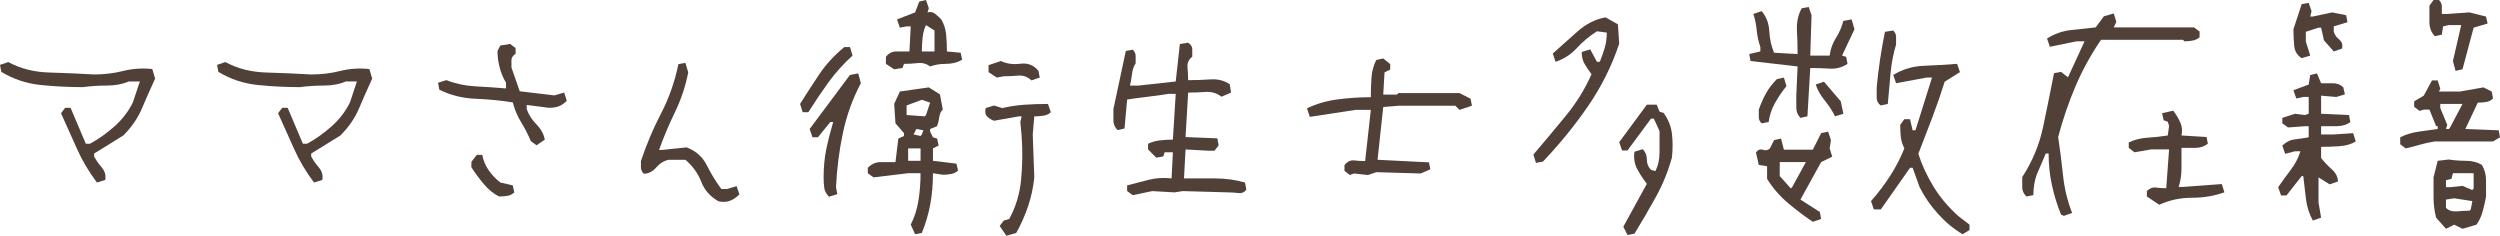
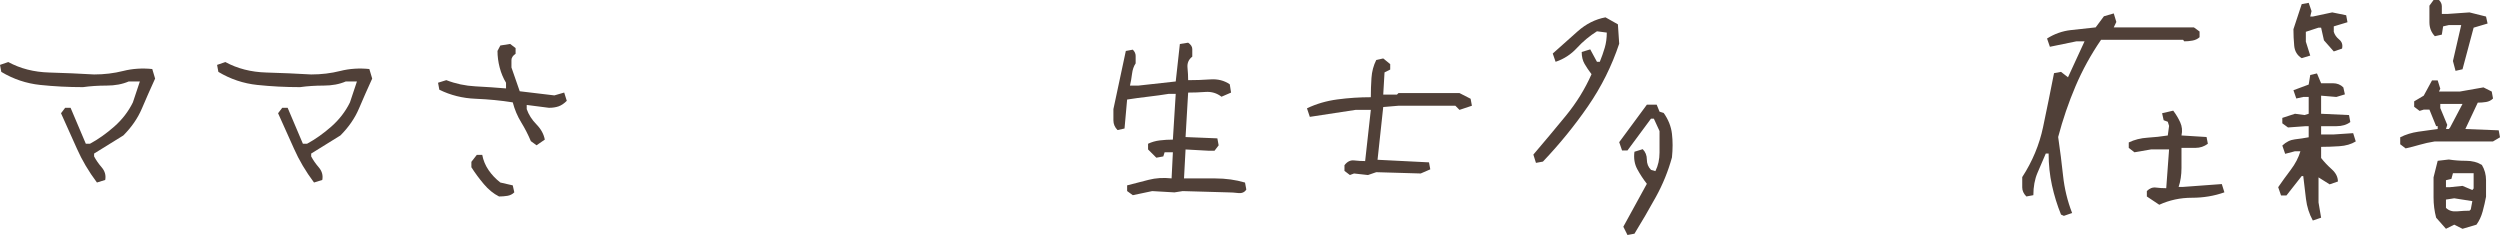
<svg xmlns="http://www.w3.org/2000/svg" version="1.1" id="レイヤー_1" x="0px" y="0px" width="339.971px" height="32.063px" viewBox="0 0 339.971 32.063" enable-background="new 0 0 339.971 32.063" xml:space="preserve">
  <g>
    <g>
      <path fill="#504038" d="M13.184,24.82c-1.125-1.5-2.033-3.035-2.725-4.605s-1.412-3.176-2.162-4.816l0.563-0.738h0.738    l2.074,4.887h0.563c1.125-0.609,2.227-1.389,3.305-2.338s1.922-2.045,2.531-3.287l0.949-2.848h-1.512    c-0.867,0.375-1.869,0.563-3.006,0.563s-2.209,0.07-3.217,0.211c-1.992,0-3.932-0.1-5.818-0.299s-3.65-0.791-5.291-1.775L0,8.824    l1.125-0.387C2.766,9.328,4.617,9.803,6.68,9.861s4.102,0.146,6.117,0.264c1.383,0,2.701-0.158,3.955-0.475    s2.572-0.404,3.955-0.264l0.387,1.301c-0.633,1.383-1.23,2.736-1.793,4.061s-1.406,2.549-2.531,3.674l-3.973,2.461v0.387    c0.258,0.492,0.604,0.99,1.037,1.494s0.592,1.072,0.475,1.705L13.184,24.82z" />
      <path fill="#504038" d="M42.703,24.82c-1.125-1.5-2.033-3.035-2.725-4.605s-1.412-3.176-2.162-4.816l0.563-0.738h0.738    l2.074,4.887h0.563c1.125-0.609,2.227-1.389,3.305-2.338s1.922-2.045,2.531-3.287l0.949-2.848h-1.512    c-0.867,0.375-1.869,0.563-3.006,0.563s-2.209,0.07-3.217,0.211c-1.992,0-3.932-0.1-5.818-0.299s-3.65-0.791-5.291-1.775    L29.52,8.824l1.125-0.387c1.641,0.891,3.492,1.365,5.555,1.424s4.102,0.146,6.117,0.264c1.383,0,2.701-0.158,3.955-0.475    s2.572-0.404,3.955-0.264l0.387,1.301c-0.633,1.383-1.23,2.736-1.793,4.061s-1.406,2.549-2.531,3.674l-3.973,2.461v0.387    c0.258,0.492,0.604,0.99,1.037,1.494s0.592,1.072,0.475,1.705L42.703,24.82z" />
      <path fill="#504038" d="M72.963,19.758l-0.773-0.563c-0.375-0.891-0.814-1.746-1.318-2.566s-0.885-1.723-1.143-2.707    c-1.617-0.258-3.305-0.422-5.063-0.492s-3.398-0.48-4.922-1.23l-0.176-0.949l1.125-0.352c1.266,0.492,2.59,0.773,3.973,0.844    s2.766,0.164,4.148,0.281V11.25c-0.375-0.609-0.662-1.295-0.861-2.057s-0.299-1.518-0.299-2.268l0.387-0.738l1.336-0.211    l0.738,0.563v0.773c-0.375,0.258-0.563,0.539-0.563,0.844s0,0.645,0,1.02l1.125,3.234l4.711,0.563l1.336-0.387l0.352,1.125    c-0.375,0.375-0.75,0.627-1.125,0.756s-0.809,0.193-1.301,0.193l-3.023-0.387v0.563c0.258,0.75,0.697,1.441,1.318,2.074    s1.002,1.324,1.143,2.074L72.963,19.758z M67.865,26.719c-0.75-0.375-1.441-0.938-2.074-1.688s-1.195-1.512-1.688-2.285v-0.738    l0.738-0.949h0.738c0.141,0.75,0.428,1.441,0.861,2.074s0.967,1.195,1.6,1.688l1.688,0.387l0.211,0.949    c-0.258,0.258-0.574,0.416-0.949,0.475S68.24,26.719,67.865,26.719z" />
-       <path fill="#504038" d="M97.741,27.387c-1.148-0.633-1.939-1.518-2.373-2.654s-1.154-2.139-2.162-3.006h-2.25    c-0.633,0.117-1.201,0.463-1.705,1.037s-1.072,0.861-1.705,0.861c-0.258-0.258-0.387-0.545-0.387-0.861s0-0.604,0-0.861    c0.75-2.25,1.664-4.412,2.742-6.486s1.863-4.307,2.355-6.697l0.949-0.176l0.387,1.301c-0.375,1.898-0.973,3.691-1.793,5.379    s-1.547,3.41-2.18,5.168h0.387l3.375-0.352c1.266,0.492,2.18,1.307,2.742,2.443s1.219,2.209,1.969,3.217h0.773l1.301-0.387    l0.387,1.125c-0.375,0.375-0.785,0.656-1.23,0.844S98.351,27.504,97.741,27.387z" />
-       <path fill="#504038" d="M109.153,15.258l-0.352-1.125c0.867-1.383,1.74-2.73,2.619-4.043s2.01-2.543,3.393-3.691h0.773l0.352,1.16    c-1.242,1.125-2.338,2.344-3.287,3.656s-1.857,2.66-2.725,4.043H109.153z M112.739,26.754c-0.375-0.375-0.592-0.779-0.65-1.213    s-0.088-0.908-0.088-1.424c0-1.383,0.123-2.666,0.369-3.85s0.557-2.408,0.932-3.674h-0.387l-1.688,2.074h-0.738l-0.387-1.125    l5.484-7.348l1.125-0.211l0.352,1.336c-1.125,2.133-1.939,4.395-2.443,6.785s-0.814,4.84-0.932,7.348l0.176,0.949L112.739,26.754z     M124.446,31.852l-0.598-1.301c0.516-1.008,0.867-2.109,1.055-3.305s0.281-2.426,0.281-3.691h-1.688l-4.711,0.563l-0.773-0.563    v-0.738c0.516-0.516,1.084-0.773,1.705-0.773s1.307,0,2.057,0l0.387-3.199l0.773-0.352v-0.387l-1.16-1.336l-0.176-2.637    l0.773-1.688l3.938-0.563l1.512,0.949l0.387,2.074c-0.258,0.234-0.416,0.574-0.475,1.02s-0.158,0.855-0.299,1.23l-0.949,0.387    v0.352l0.387,0.773l0.563,0.176l0.211,0.949l-0.773,0.387v1.688l3.199,0.387l0.211,0.949c-0.258,0.234-0.574,0.387-0.949,0.457    s-0.75,0.105-1.125,0.105l-1.336-0.211c0,1.523-0.123,2.941-0.369,4.254s-0.627,2.602-1.143,3.867L124.446,31.852z M121.599,9.422    l-1.125-0.738V7.734c0.375-0.492,0.844-0.738,1.406-0.738s1.16,0,1.793,0l0.176-3.41h-0.563l-0.914,0.176l-0.387-1.125    l2.461-0.949l0.563-1.477L125.923,0l0.387,1.125l-0.176,0.563c0.375-0.117,0.721-0.053,1.037,0.193s0.592,0.498,0.826,0.756    c0.375,0.633,0.598,1.324,0.668,2.074s0.105,1.512,0.105,2.285l1.863,0.176l0.211,0.949c-0.633,0.375-1.359,0.563-2.18,0.563    s-1.547,0.117-2.18,0.352c-0.492-0.375-1.055-0.527-1.688-0.457s-1.254,0.105-1.863,0.105l-0.211,0.563L121.599,9.422z     M125.923,15.645l0.563-1.688l-1.125-0.387l-2.074,0.773v1.301l2.461,0.176L125.923,15.645z M125.185,21.867V20.18h-1.688v1.688    H125.185z M125.36,18.281l0.211-0.563l-0.949-0.176l-0.387,0.738l0.949,0.211L125.36,18.281z M127.083,6.996V4.148l-1.16-0.738    c-0.234,0.492-0.387,1.055-0.457,1.688s-0.105,1.266-0.105,1.898H127.083z M136.856,32.063l-0.914-1.336l0.563-0.738l0.738-0.211    c0.891-1.617,1.43-3.404,1.617-5.361s0.211-3.932,0.07-5.924l-0.176-1.898l0.176-0.773h-0.352l-3.41,0.598    c-0.375-0.141-0.686-0.334-0.932-0.58s-0.311-0.627-0.193-1.143l1.125-0.352l1.125,0.352c1.008-0.234,2.016-0.387,3.023-0.457    s2.074-0.105,3.199-0.105l0.387,1.125c-0.258,0.258-0.604,0.416-1.037,0.475s-0.838,0.088-1.213,0.088l-0.211,2.461l0.211,5.836    c-0.141,1.383-0.428,2.707-0.861,3.973s-0.967,2.461-1.6,3.586L136.856,32.063z M140.267,10.934    c-0.516-0.492-1.119-0.709-1.811-0.65s-1.342,0.088-1.951,0.088l-0.949,0.176l-1.125-0.738V8.859l1.688-0.563    c0.75,0.375,1.629,0.498,2.637,0.369s1.828,0.193,2.461,0.967l0.176,0.914L140.267,10.934z" />
      <path fill="#504038" d="M154.049,26.543l-0.773-0.563v-0.773c1.008-0.258,1.986-0.51,2.936-0.756s1.986-0.311,3.111-0.193    l0.176-3.551h-1.125l-0.176,0.563l-0.949,0.176l-1.125-1.125v-0.773c0.492-0.234,1.025-0.387,1.6-0.457s1.166-0.105,1.775-0.105    l0.387-6.223h-0.949c-0.867,0.141-1.805,0.27-2.813,0.387s-1.957,0.246-2.848,0.387l-0.352,3.938l-0.949,0.211    c-0.375-0.375-0.563-0.814-0.563-1.318s0-1.014,0-1.529l1.688-7.91l0.949-0.176c0.258,0.258,0.387,0.539,0.387,0.844    s0,0.645,0,1.02c-0.258,0.375-0.422,0.85-0.492,1.424s-0.164,1.107-0.281,1.6h1.125l5.098-0.563l0.563-5.098l1.125-0.176    c0.375,0.258,0.563,0.545,0.563,0.861s0,0.662,0,1.037c-0.492,0.375-0.709,0.873-0.65,1.494s0.088,1.189,0.088,1.705    c1.008,0,2.016-0.035,3.023-0.105s1.887,0.152,2.637,0.668l0.176,1.125l-1.301,0.563c-0.633-0.492-1.359-0.709-2.18-0.65    s-1.605,0.088-2.355,0.088l-0.352,6.047l4.324,0.176l0.176,0.949l-0.563,0.738h-0.738l-3.199-0.176l-0.211,3.938    c1.383,0,2.795,0,4.236,0s2.795,0.188,4.061,0.563l0.176,0.949c-0.234,0.375-0.604,0.533-1.107,0.475s-0.943-0.088-1.318-0.088    l-6.223-0.176l-1.125,0.176l-3.023-0.176L154.049,26.543z" />
      <path fill="#504038" d="M183.57,23.801l-0.738-0.563v-0.773c0.375-0.492,0.814-0.709,1.318-0.65s1.002,0.088,1.494,0.088    l0.773-6.961h-2.074l-6.223,0.949l-0.387-1.16c1.266-0.609,2.648-1.014,4.148-1.213s3.012-0.299,4.535-0.299    c0-0.867,0.029-1.74,0.088-2.619s0.275-1.693,0.65-2.443l0.949-0.211l0.949,0.773v0.738l-0.773,0.387l-0.176,3.023h1.863    l0.211-0.211h8.297l1.512,0.773l0.176,0.949l-1.688,0.563l-0.563-0.563h-7.734l-2.074,0.176l-0.773,7.172l6.996,0.352l0.176,0.949    l-1.301,0.563l-6.047-0.176l-1.125,0.387l-1.898-0.211L183.57,23.801z" />
      <path fill="#504038" d="M208.872,22.148l-0.352-1.125c1.5-1.758,2.971-3.516,4.412-5.273s2.607-3.645,3.498-5.66    c-0.375-0.492-0.691-0.961-0.949-1.406s-0.387-0.984-0.387-1.617l1.16-0.352l0.914,1.688h0.387    c0.258-0.633,0.48-1.266,0.668-1.898s0.281-1.324,0.281-2.074l-1.336-0.176c-1.008,0.633-1.916,1.389-2.725,2.268    s-1.775,1.506-2.9,1.881l-0.387-1.125c1.125-1.008,2.256-2.016,3.393-3.023s2.396-1.641,3.779-1.898l1.688,0.949l0.176,2.637    c-1.008,3.023-2.42,5.854-4.236,8.49s-3.861,5.15-6.135,7.541L208.872,22.148z M221.317,31.957l-0.563-1.125l3.199-5.836    c-0.492-0.633-0.926-1.295-1.301-1.986s-0.504-1.482-0.387-2.373l1.125-0.352c0.375,0.375,0.563,0.844,0.563,1.406    s0.188,1.031,0.563,1.406l0.598,0.176c0.375-0.75,0.563-1.594,0.563-2.531s0-1.91,0-2.918l-0.773-1.688h-0.387l-3.199,4.324    h-0.738l-0.387-1.125l3.762-5.098h1.336l0.387,0.949l0.563,0.176c0.633,0.891,1.008,1.834,1.125,2.83s0.117,2.068,0,3.217    c-0.516,1.875-1.242,3.662-2.18,5.361s-1.91,3.369-2.918,5.01L221.317,31.957z" />
-       <path fill="#504038" d="M244.838,16.031c-0.375-0.375-0.563-0.844-0.563-1.406s0-1.102,0-1.617l0.176-3.973l-6.398-0.738    l-0.176-0.949l1.512-0.352V6.398c-0.258-0.75-0.422-1.5-0.492-2.25s-0.223-1.5-0.457-2.25l1.125-0.387    c0.633,0.75,0.979,1.658,1.037,2.725s0.275,2.045,0.65,2.936l3.199,0.176c0-1.008-0.029-2.074-0.088-3.199s0.158-2.133,0.65-3.023    l0.949-0.176l0.387,1.125l-0.176,5.484h2.637c0.117-0.891,0.398-1.682,0.844-2.373s0.785-1.471,1.02-2.338l1.125-0.211    l0.387,1.336l-1.688,3.586l0.563,0.176l0.176,0.949c-0.75,0.492-1.564,0.709-2.443,0.65s-1.752-0.088-2.619-0.088l-0.387,6.574    L244.838,16.031z M246.525,30.164c-1.125-0.75-2.25-1.6-3.375-2.549s-2.074-2.045-2.848-3.287v-1.723l-1.125-0.176l-0.387-1.688    c0.258-0.375,0.574-0.498,0.949-0.369s0.691,0.064,0.949-0.193l0.563-1.125l0.949-0.211l0.387,1.512h3.938l1.125-2.25l0.949-0.211    l0.387,1.16l-0.176,1.125l0.352,1.125l-1.512,0.738l-2.813,5.098l2.637,1.688l0.176,0.949L246.525,30.164z M239.564,16.77    c-0.258-0.234-0.387-0.51-0.387-0.826s0-0.662,0-1.037c0.258-0.75,0.574-1.471,0.949-2.162s0.879-1.354,1.512-1.986l0.949-0.211    l0.352,1.16c-0.609,0.75-1.137,1.529-1.582,2.338s-0.727,1.658-0.844,2.549L239.564,16.77z M243.713,25.453l1.863-3.41h-3.551    v1.898l1.512,1.688L243.713,25.453z M249.549,15.82c-0.375-0.75-0.844-1.471-1.406-2.162s-0.973-1.412-1.23-2.162l1.125-0.387    l2.285,2.672l0.352,1.688L249.549,15.82z M266.881,31.852c-1.242-0.75-2.367-1.688-3.375-2.813s-1.828-2.32-2.461-3.586    l-0.949-2.637h-0.352l-3.973,5.66h-0.949l-0.387-1.125c1.008-1.148,1.893-2.32,2.654-3.516s1.389-2.414,1.881-3.656    c-0.258-0.516-0.416-1.025-0.475-1.529s-0.088-1.061-0.088-1.67l0.563-0.773h0.773l0.352,1.512h0.387l2.25-7.172h-0.738    l-4.148,0.773l-0.387-1.125c1.266-0.773,2.654-1.189,4.166-1.248s3.018-0.146,4.518-0.264l0.387,1.125l-2.074,1.301    c-0.516,1.641-1.084,3.281-1.705,4.922s-1.248,3.27-1.881,4.887c0.492,1.523,1.178,3.006,2.057,4.447s2.01,2.783,3.393,4.025    l1.512,1.16v0.738L266.881,31.852z M255.771,14.344c-0.375-0.258-0.563-0.609-0.563-1.055s0-0.914,0-1.406    c0.117-1.266,0.27-2.525,0.457-3.779s0.41-2.514,0.668-3.779l1.125-0.176c0.258,0.258,0.387,0.545,0.387,0.861s0,0.662,0,1.037    c-0.375,1.242-0.627,2.555-0.756,3.938s-0.252,2.766-0.369,4.148L255.771,14.344z" />
      <path fill="#504038" d="M280.662,29.355l-0.387-0.176c-0.516-1.266-0.926-2.59-1.23-3.973s-0.457-2.824-0.457-4.324h-0.387    c-0.375,0.867-0.75,1.74-1.125,2.619s-0.563,1.893-0.563,3.041l-0.949,0.176c-0.375-0.375-0.563-0.785-0.563-1.23s0-0.914,0-1.406    c1.383-2.133,2.326-4.395,2.83-6.785s1.002-4.84,1.494-7.348l0.949-0.176l0.949,0.738l2.25-4.887h-1.125l-3.586,0.738    l-0.387-1.125c1.008-0.633,2.08-1.014,3.217-1.143s2.268-0.252,3.393-0.369l1.125-1.512l1.336-0.387l0.352,1.16l-0.352,0.738    h10.898l0.773,0.563v0.773c-0.258,0.234-0.574,0.387-0.949,0.457s-0.75,0.105-1.125,0.105l-0.176-0.211h-11.145    c-1.383,2.016-2.543,4.125-3.48,6.328s-1.723,4.5-2.355,6.891c0.258,1.758,0.48,3.516,0.668,5.273s0.598,3.445,1.23,5.063    L280.662,29.355z M293.635,27.844l-1.688-1.125V25.98c0.375-0.375,0.785-0.533,1.23-0.475s0.914,0.088,1.406,0.088l0.387-5.273    h-2.461l-2.25,0.387l-0.773-0.598v-0.738c0.773-0.375,1.629-0.592,2.566-0.65s1.852-0.158,2.742-0.299l0.176-1.301l-0.176-0.563    l-0.563-0.211l-0.211-0.949l1.512-0.352c0.375,0.492,0.691,1.02,0.949,1.582s0.316,1.16,0.176,1.793l3.41,0.211l0.176,0.914    c-0.492,0.375-1.055,0.563-1.688,0.563s-1.266,0-1.898,0c0,0.891,0,1.805,0,2.742s-0.129,1.793-0.387,2.566h0.598l5.273-0.387    l0.352,1.125c-1.383,0.492-2.859,0.738-4.43,0.738S295.018,27.211,293.635,27.844z" />
      <path fill="#504038" d="M314.518,29.988c-0.492-0.891-0.803-1.869-0.932-2.936s-0.252-2.104-0.369-3.111h-0.211l-2.074,2.637    h-0.738l-0.387-1.125c0.516-0.75,1.084-1.535,1.705-2.355s1.061-1.664,1.318-2.531h-0.738l-1.336,0.352l-0.387-1.125    c0.516-0.492,1.084-0.773,1.705-0.844s1.248-0.164,1.881-0.281v-1.512h-0.387l-2.426,0.176l-0.773-0.563v-0.738l1.723-0.563    l1.301,0.176l0.563-0.176v-2.285h-0.738l-0.949,0.211l-0.387-1.125l2.074-0.773l0.211-1.301l0.914-0.211l0.563,1.336    c0.516,0,1.055,0,1.617,0s1.031,0.188,1.406,0.563l0.211,0.949l-1.16,0.352l-2.074-0.176v2.461l3.797,0.176l0.176,0.949    c-0.492,0.375-1.119,0.563-1.881,0.563s-1.459,0-2.092,0v1.125h1.723l2.637-0.176l0.352,1.125    c-0.609,0.375-1.354,0.592-2.232,0.65s-1.705,0.088-2.479,0.088v1.512c0.398,0.516,0.879,1.025,1.441,1.529    s0.844,1.061,0.844,1.67l-1.125,0.387l-1.512-0.949v3.41l0.352,2.074L314.518,29.988z M313.006,7.91    c-0.609-0.375-0.949-0.938-1.02-1.688s-0.105-1.5-0.105-2.25l1.125-3.41l0.949-0.176l0.387,1.125l-0.176,0.738h0.352l2.637-0.563    l1.898,0.387l0.176,0.949l-1.863,0.563v0.738c0.117,0.398,0.363,0.75,0.738,1.055s0.504,0.715,0.387,1.23l-1.125,0.387    l-1.336-1.512l-0.387-1.723h-0.352l-1.723,0.563V5.66l0.598,1.898L313.006,7.91z M327.139,20.18l-0.738-0.563v-0.949    c0.75-0.375,1.564-0.627,2.443-0.756s1.764-0.252,2.654-0.369v-0.387h-0.211l-0.914-2.25H329.6l-0.563,0.176l-0.738-0.563v-0.738    l1.301-0.773l1.125-2.074h0.773l0.352,1.125l-0.176,0.387h2.848l3.199-0.563l1.125,0.563l0.176,0.949    c-0.258,0.258-0.574,0.416-0.949,0.475s-0.75,0.088-1.125,0.088l-1.688,3.586l4.535,0.176l0.176,0.949l-0.949,0.563h-7.91    c-0.75,0.117-1.441,0.27-2.074,0.457S327.771,20.039,327.139,20.18z M333.924,9.633l-0.352-1.336l1.125-4.887h-1.688l-0.773,0.176    l-0.176,1.125l-0.949,0.211c-0.492-0.516-0.738-1.148-0.738-1.898s0-1.5,0-2.25L330.936,0h0.738    c0.258,0.258,0.387,0.545,0.387,0.861s0,0.662,0,1.037h0.738l3.023-0.211l2.25,0.563l0.211,0.949l-1.898,0.563l-1.512,5.66    L333.924,9.633z M332.623,31.113l-1.336-1.512c-0.234-0.891-0.352-1.805-0.352-2.742s0-1.852,0-2.742l0.563-2.25l1.512-0.176    c0.75,0.117,1.535,0.176,2.355,0.176s1.535,0.188,2.145,0.563c0.375,0.633,0.563,1.324,0.563,2.074s0,1.5,0,2.25    c-0.117,0.633-0.27,1.295-0.457,1.986s-0.469,1.295-0.844,1.811l-1.898,0.563l-1.125-0.563L332.623,31.113z M333.186,17.332    l1.688-3.199h-3.023v0.563l0.949,2.285l-0.176,0.563h0.387L333.186,17.332z M336.385,25.629v-2.074h-2.813l-0.211,0.773    l-0.738,0.176v0.949h0.563l1.688-0.176l1.336,0.563L336.385,25.629z M335.998,28.477l0.211-1.125l-2.461-0.387l-1.125,0.176v1.125    c0.375,0.375,0.879,0.533,1.512,0.475s1.195-0.088,1.688-0.088L335.998,28.477z" />
    </g>
  </g>
</svg>